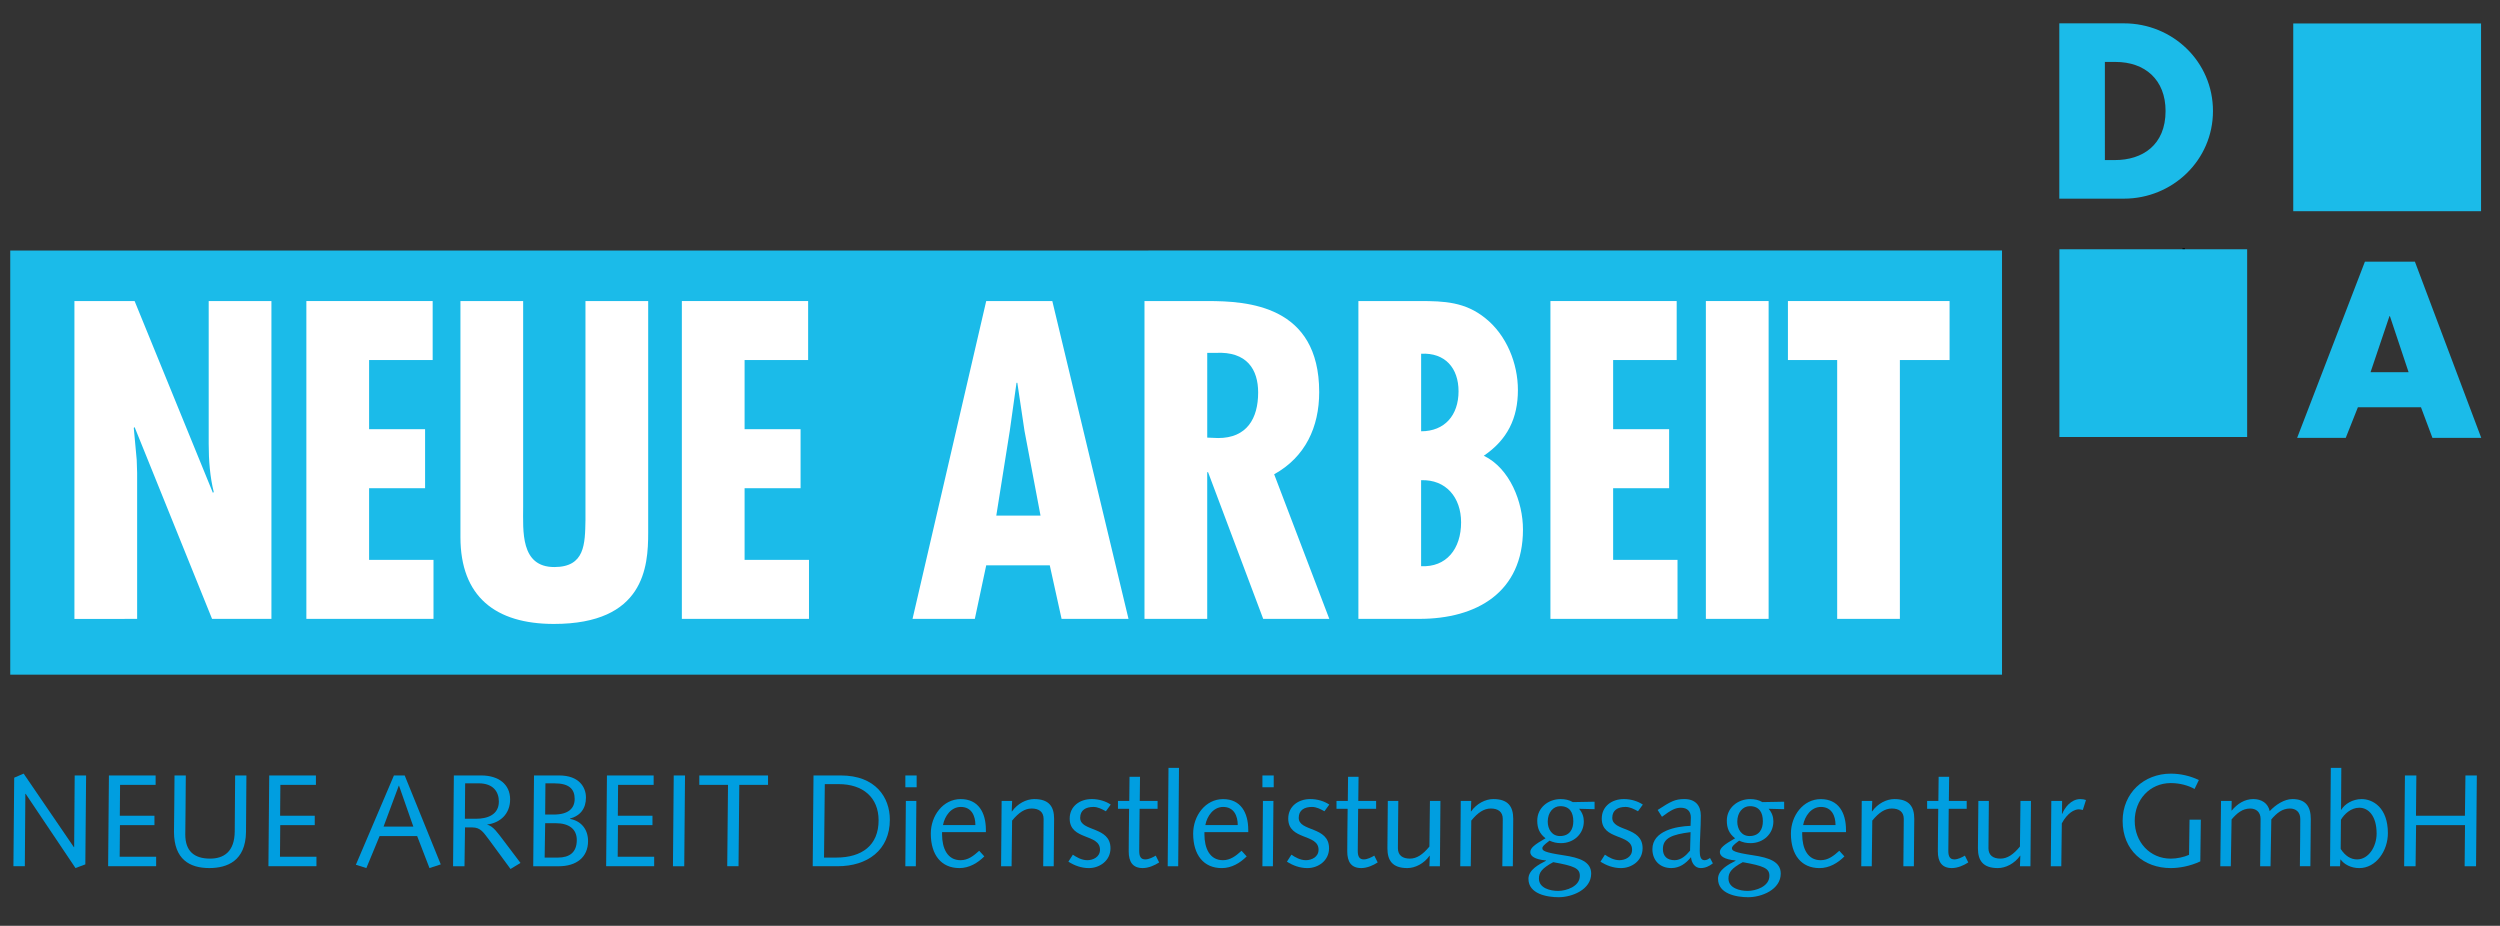
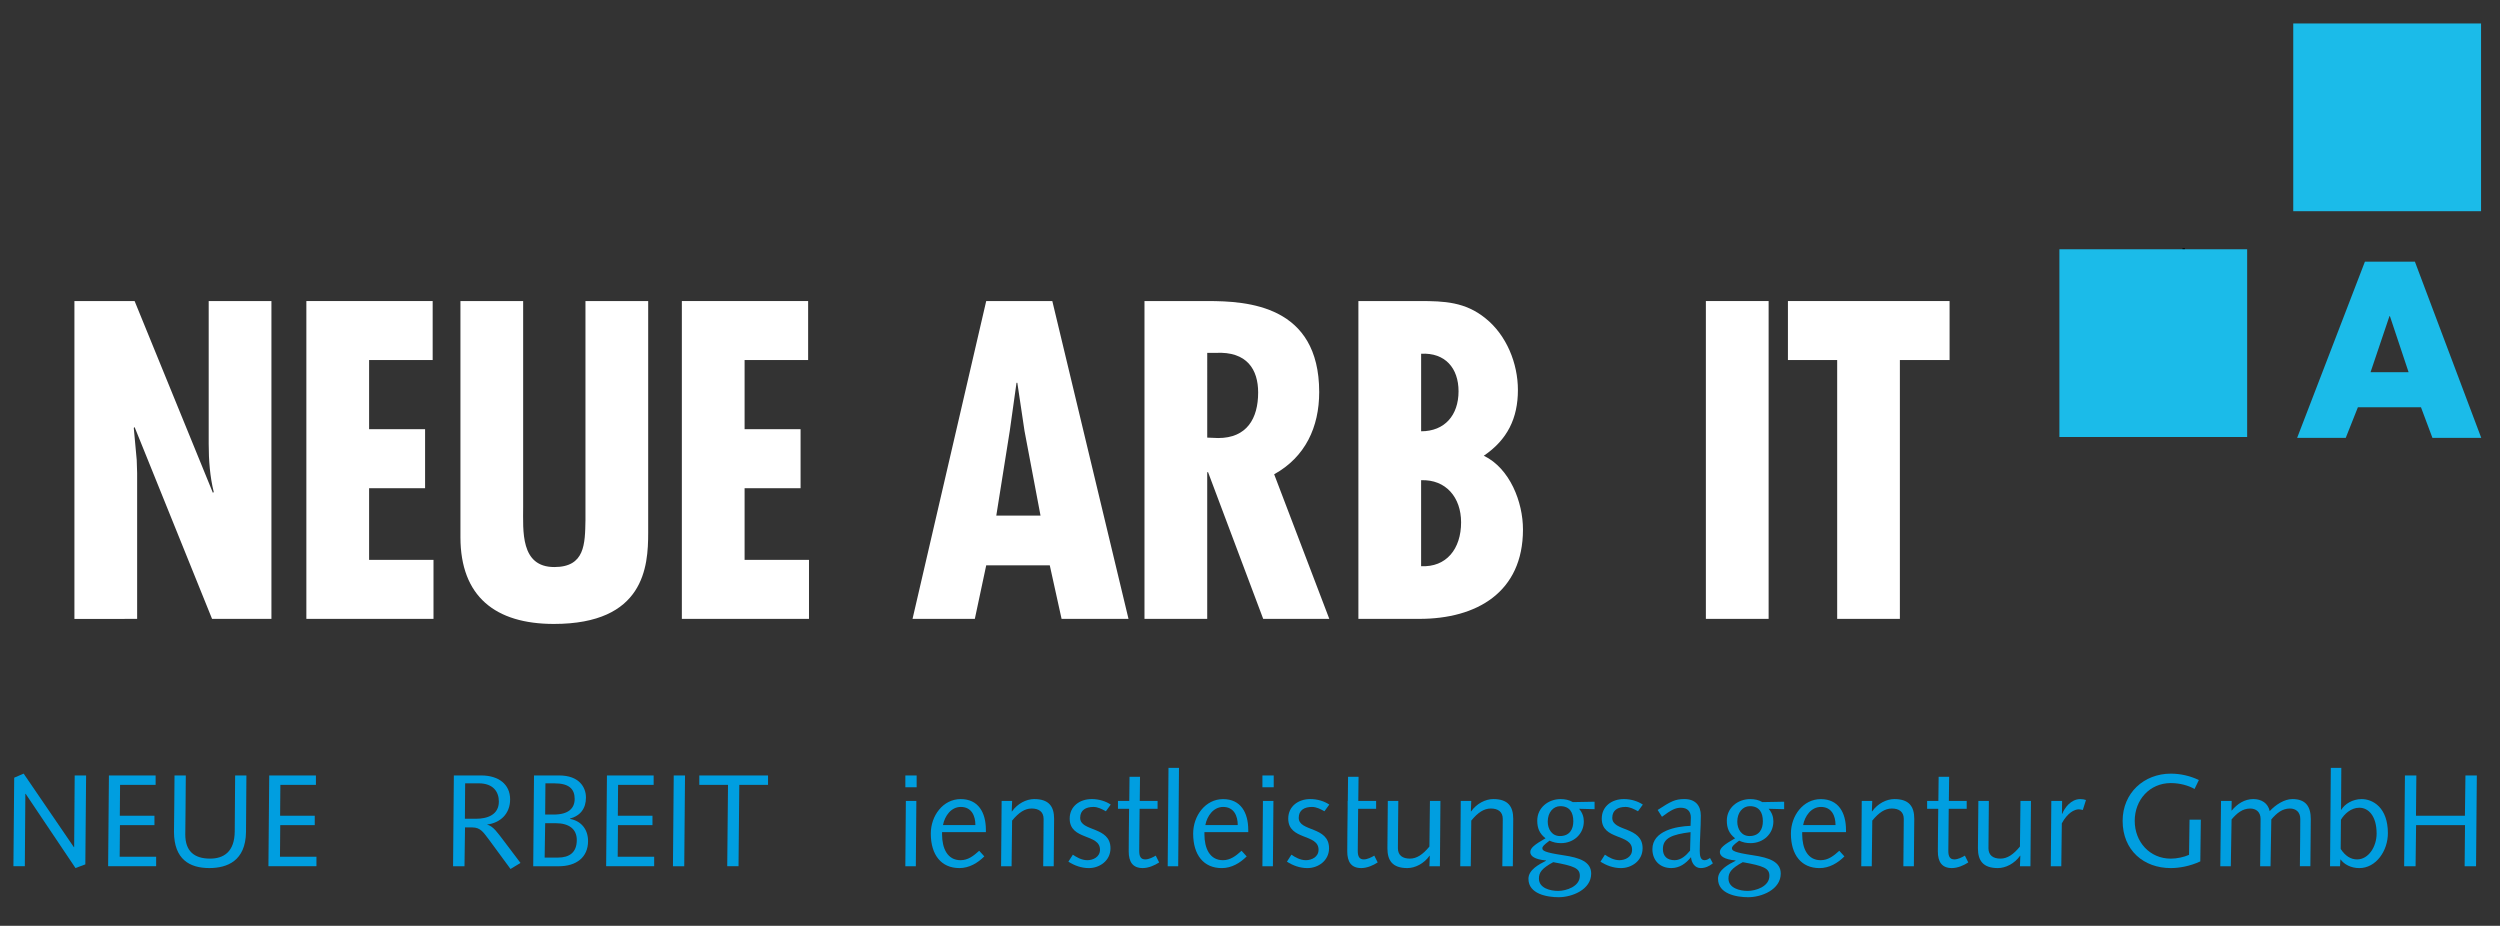
<svg xmlns="http://www.w3.org/2000/svg" version="1.1" x="0px" y="0px" width="138.167px" height="51.167px" viewBox="0 0 138.167 51.167" enable-background="new 0 0 138.167 51.167" xml:space="preserve">
  <rect x="0" y="0" width="138.167" height="51.167" fill="#333333" stroke="none" />
  <g id="Ebene_1">
</g>
  <g id="adresse">
    <g>
      <path fill="#FFFFFF" stroke="#000000" stroke-width="0.225" d="M120.64,13.833v-0.001h-0.021    C120.625,13.832,120.632,13.833,120.64,13.833L120.64,13.833z" />
-       <polygon fill="#1BBBE9" points="110.645,37.287 0.566,37.287 0.566,13.846 110.645,13.843 110.645,37.287   " />
      <path fill="#FFFFFF" d="M7.439,16.638l4.328,10.6l0.046-0.047c-0.209-0.839-0.279-1.747-0.279-2.655v-7.897h3.467v17.565h-3.281    l-4.281-10.6l-0.046,0.046l0.163,1.771l0.023,0.723v8.061H4.113V16.638H7.439L7.439,16.638z" />
      <polygon fill="#FFFFFF" points="23.912,16.638 23.912,19.898 20.399,19.898 20.399,23.72 23.493,23.72 23.493,26.982     20.399,26.982 20.399,30.942 23.958,30.942 23.958,34.203 16.932,34.203 16.932,16.638 23.912,16.638   " />
      <path fill="#FFFFFF" d="M28.913,16.638v11.368c0,1.329-0.163,3.333,1.722,3.333c1.697,0,1.697-1.281,1.722-2.587V16.638h3.466    v12.813c0,1.864-0.209,5.032-5.211,5.032c-3.234,0-5.165-1.514-5.165-4.799V16.638H28.913L28.913,16.638z" />
      <polygon fill="#FFFFFF" points="44.663,16.638 44.663,19.898 41.151,19.898 41.151,23.72 44.245,23.72 44.245,26.982     41.151,26.982 41.151,30.942 44.71,30.942 44.71,34.203 37.684,34.203 37.684,16.638 44.663,16.638   " />
      <path fill="#FFFFFF" d="M57.506,28.495h-2.444l0.745-4.683l0.372-2.655h0.046l0.396,2.655L57.506,28.495L57.506,28.495z     M54.505,16.638l-4.072,17.565h3.443l0.629-2.958h3.513l0.652,2.958h3.699l-4.211-17.565H54.505L54.505,16.638z" />
      <path fill="#FFFFFF" d="M66.719,19.502h0.464c1.746-0.092,2.351,0.932,2.351,2.189c0,1.444-0.628,2.518-2.21,2.518l-0.604-0.024    V19.502L66.719,19.502z M66.719,34.203v-8.107h0.047l3.047,8.107h3.653l-3.047-7.991c1.722-0.955,2.489-2.609,2.489-4.542    c0-4.799-3.955-5.032-6.166-5.032h-3.49v17.565H66.719L66.719,34.203z" />
      <path fill="#FFFFFF" d="M80.75,28.868c0,1.468-0.816,2.493-2.21,2.423v-4.752C79.914,26.491,80.75,27.494,80.75,28.868    L80.75,28.868z M78.446,34.203c3.165,0,5.724-1.468,5.724-4.939c0-1.515-0.721-3.378-2.165-4.077    c1.305-0.885,1.885-2.074,1.885-3.634c0-1.467-0.627-3.028-1.791-3.96c-1.117-0.909-2.279-0.955-3.628-0.955h-3.397v17.565H78.446    L78.446,34.203z M80.609,21.624c0,1.327-0.767,2.212-2.068,2.212V19.55C79.866,19.48,80.609,20.342,80.609,21.624L80.609,21.624z" />
-       <polygon fill="#FFFFFF" points="92.665,16.638 92.665,19.898 89.153,19.898 89.153,23.72 92.247,23.72 92.247,26.982     89.153,26.982 89.153,30.942 92.711,30.942 92.711,34.203 85.687,34.203 85.687,16.638 92.665,16.638   " />
      <polygon fill="#FFFFFF" points="97.746,16.638 97.746,34.203 94.278,34.203 94.278,16.638 97.746,16.638   " />
      <polygon fill="#FFFFFF" points="107.747,16.638 107.747,19.898 105,19.898 105,34.203 101.535,34.203 101.535,19.898     98.813,19.898 98.813,16.638 107.747,16.638   " />
      <path fill="#1BBBE9" d="M129.28,1.298V1.296h-2.54v10.376h10.38V1.295l-7.799,0C129.306,1.296,129.293,1.298,129.28,1.298    L129.28,1.298z" />
      <path fill="#1BBBE9" d="M121.646,13.776L121.646,13.776c-0.007,0.001-0.013,0-0.021,0l-7.809,0.001v10.375h10.377V13.776H121.646    L121.646,13.776z" />
-       <path fill="#1BBBE9" d="M116.329,3.423h0.592c1.619,0,2.763,0.977,2.763,2.712c0,1.888-1.284,2.711-2.79,2.711h-0.564V3.423z     M113.811,10.979h3.571c2.685,0,4.922-2.121,4.922-4.844c0-2.725-2.224-4.845-4.922-4.845h-3.571V10.979z" />
      <path fill="#1BBBE9" d="M133.116,20.572h-2.104l1.046-3.1h0.025L133.116,20.572z M133.8,22.509l0.633,1.692h2.698l-3.667-9.739    h-2.763l-3.746,9.739h2.686l0.672-1.692H133.8z" />
      <g>
        <path fill="#009EE0" d="M0.785,42.98l0.522-0.225l2.777,4.067h0.015l0.029-3.966h0.631l-0.043,4.915l-0.544,0.203l-2.755-4.104     H1.401l-0.029,4.002H0.742L0.785,42.98z" />
        <path fill="#009EE0" d="M6.02,42.857h2.581v0.521H6.636l-0.014,1.704h1.914v0.521H6.629l-0.015,1.747H8.63v0.522H5.976     L6.02,42.857z" />
        <path fill="#009EE0" d="M13.618,42.857l-0.022,3.124c-0.021,1.609-1.051,1.994-2.03,1.994c-1.087,0-1.95-0.485-1.95-2.009     c0-0.398,0.007-0.862,0.015-1.37l0.014-1.739h0.624l-0.014,1.849c-0.007,0.471-0.015,0.949-0.015,1.413     c0,0.914,0.486,1.334,1.37,1.334c0.74,0,1.356-0.362,1.363-1.508l0.022-3.088H13.618z" />
        <path fill="#009EE0" d="M14.879,42.857h2.581v0.521h-1.965l-0.014,1.704h1.914v0.521h-1.907l-0.015,1.747h2.016v0.522h-2.654     L14.879,42.857z" />
-         <path fill="#009EE0" d="M21.771,42.857h0.595l1.994,4.915l-0.624,0.203l-0.682-1.77H20.98l-0.732,1.77l-0.58-0.182L21.771,42.857     z M22.053,43.423h-0.014l-0.841,2.262h1.646L22.053,43.423z" />
        <path fill="#009EE0" d="M25.083,42.857h1.515c0.95,0,1.595,0.485,1.595,1.319c0,0.819-0.558,1.298-1.261,1.392v0.015     c0.333,0.065,0.616,0.515,0.826,0.775l1.008,1.334l-0.551,0.334l-1.182-1.609c-0.312-0.399-0.457-0.688-0.935-0.688H25.7     l-0.029,2.146H25.04L25.083,42.857z M25.693,45.25h0.623c0.617,0,1.254-0.218,1.254-0.95c0-0.536-0.305-1.008-1.116-1.008h-0.747     L25.693,45.25z" />
        <path fill="#009EE0" d="M29.513,42.857h1.392c1.102,0,1.479,0.652,1.479,1.218c0,0.616-0.312,1.008-0.884,1.167v0.015     c0.63,0.116,1,0.587,1,1.226c0,0.892-0.638,1.392-1.624,1.392H29.47L29.513,42.857z M30.101,47.396h0.732     c0.638,0,1.044-0.283,1.044-0.972c0-0.608-0.435-0.928-1.16-0.928h-0.587L30.101,47.396z M30.129,45.018h0.471     c0.827,0,1.16-0.355,1.16-0.863c0-0.558-0.319-0.862-1.116-0.862h-0.5L30.129,45.018z" />
        <path fill="#009EE0" d="M33.544,42.857h2.581v0.521h-1.965l-0.014,1.704h1.914v0.521h-1.907l-0.015,1.747h2.016v0.522h-2.654     L33.544,42.857z" />
        <path fill="#009EE0" d="M37.235,42.857h0.624l-0.043,5.017h-0.624L37.235,42.857z" />
        <path fill="#009EE0" d="M38.648,42.857h3.799v0.521h-1.588l-0.043,4.495h-0.624l0.043-4.495h-1.587V42.857z" />
-         <path fill="#009EE0" d="M44.96,42.857h1.508c1.928,0,2.711,1.218,2.711,2.442c0,1.697-1.254,2.574-2.878,2.574h-1.385     L44.96,42.857z M45.541,47.396h0.667c1.436,0,2.349-0.682,2.349-2.059c0-1.262-0.863-2.001-2.204-2.001h-0.769L45.541,47.396z" />
        <path fill="#009EE0" d="M50.036,42.857h0.624v0.652h-0.624V42.857z M50.064,44.264h0.58l-0.029,3.61h-0.58L50.064,44.264z" />
        <path fill="#009EE0" d="M52.065,45.989v0.123c0,0.754,0.283,1.428,1.022,1.428c0.414,0,0.718-0.239,1.03-0.521L54.4,47.33     c-0.37,0.37-0.841,0.646-1.377,0.646c-1,0-1.581-0.725-1.581-1.907c0-0.993,0.682-1.906,1.653-1.906     c0.972,0,1.392,0.739,1.392,1.711v0.116H52.065z M53.907,45.598c0-0.515-0.217-1.001-0.805-1.001     c-0.544,0-0.892,0.508-0.986,1.001H53.907z" />
        <path fill="#009EE0" d="M55.357,44.264h0.58l-0.022,0.58h0.015c0.304-0.436,0.797-0.682,1.225-0.682     c0.834,0,1.102,0.428,1.102,1.095c0,0.275-0.007,0.551-0.007,0.826l-0.015,1.791h-0.58l0.014-1.624     c0-0.319,0.007-0.638,0.007-0.993c0-0.392-0.261-0.573-0.66-0.573c-0.377,0-0.71,0.218-1.08,0.667l-0.029,2.523h-0.58     L55.357,44.264z" />
        <path fill="#009EE0" d="M59.293,47.236c0.203,0.138,0.486,0.304,0.797,0.304c0.319,0,0.703-0.174,0.703-0.579     c0-0.899-1.675-0.508-1.675-1.719c0-0.682,0.559-1.08,1.218-1.08c0.406,0,0.783,0.123,1.051,0.305l-0.269,0.369     c-0.21-0.115-0.435-0.239-0.688-0.239c-0.42,0-0.732,0.175-0.732,0.603c0,0.775,1.675,0.456,1.675,1.682     c0,0.688-0.602,1.095-1.196,1.095c-0.42,0-0.805-0.146-1.131-0.355L59.293,47.236z" />
        <path fill="#009EE0" d="M62.411,44.264l0.014-1.334h0.58l-0.015,1.334h0.986v0.435h-0.993l-0.015,1.479     c-0.007,0.406-0.007,0.674-0.007,0.855c0,0.297,0.087,0.464,0.333,0.464c0.196,0,0.442-0.123,0.58-0.21l0.188,0.377     c-0.239,0.159-0.587,0.312-0.906,0.312c-0.558,0-0.776-0.348-0.776-0.921c0-0.239,0-0.536,0.007-1.037l0.015-1.319h-0.616v-0.435     H62.411z" />
        <path fill="#009EE0" d="M64.579,42.437h0.58l-0.044,5.438h-0.58L64.579,42.437z" />
        <path fill="#009EE0" d="M66.565,45.989v0.123c0,0.754,0.283,1.428,1.022,1.428c0.414,0,0.718-0.239,1.03-0.521l0.283,0.312     c-0.37,0.37-0.841,0.646-1.377,0.646c-1,0-1.581-0.725-1.581-1.907c0-0.993,0.682-1.906,1.653-1.906     c0.972,0,1.392,0.739,1.392,1.711v0.116H66.565z M68.406,45.598c0-0.515-0.217-1.001-0.805-1.001     c-0.544,0-0.892,0.508-0.986,1.001H68.406z" />
        <path fill="#009EE0" d="M69.77,42.857h0.624v0.652H69.77V42.857z M69.798,44.264h0.58l-0.029,3.61h-0.58L69.798,44.264z" />
        <path fill="#009EE0" d="M71.372,47.236c0.203,0.138,0.486,0.304,0.797,0.304c0.319,0,0.703-0.174,0.703-0.579     c0-0.899-1.675-0.508-1.675-1.719c0-0.682,0.559-1.08,1.218-1.08c0.406,0,0.783,0.123,1.051,0.305l-0.269,0.369     c-0.21-0.115-0.435-0.239-0.688-0.239c-0.42,0-0.732,0.175-0.732,0.603c0,0.775,1.675,0.456,1.675,1.682     c0,0.688-0.602,1.095-1.196,1.095c-0.42,0-0.805-0.146-1.131-0.355L71.372,47.236z" />
-         <path fill="#009EE0" d="M74.489,44.264l0.014-1.334h0.58l-0.015,1.334h0.986v0.435h-0.993l-0.015,1.479     c-0.007,0.406-0.007,0.674-0.007,0.855c0,0.297,0.087,0.464,0.333,0.464c0.196,0,0.442-0.123,0.58-0.21l0.188,0.377     c-0.239,0.159-0.587,0.312-0.906,0.312c-0.558,0-0.776-0.348-0.776-0.921c0-0.239,0-0.536,0.007-1.037l0.015-1.319h-0.616v-0.435     H74.489z" />
+         <path fill="#009EE0" d="M74.489,44.264l0.014-1.334h0.58l-0.015,1.334h0.986v0.435h-0.993l-0.015,1.479     c-0.007,0.406-0.007,0.674-0.007,0.855c0,0.297,0.087,0.464,0.333,0.464c0.196,0,0.442-0.123,0.58-0.21l0.188,0.377     c-0.239,0.159-0.587,0.312-0.906,0.312c-0.558,0-0.776-0.348-0.776-0.921c0-0.239,0-0.536,0.007-1.037l0.015-1.319v-0.435     H74.489z" />
        <path fill="#009EE0" d="M76.7,44.264h0.58l-0.015,1.624c0,0.318-0.007,0.638-0.007,0.993c0,0.392,0.261,0.572,0.66,0.572     c0.377,0,0.711-0.217,1.081-0.667l0.029-2.522h0.58l-0.029,3.61h-0.58l0.021-0.58h-0.014c-0.305,0.436-0.798,0.682-1.226,0.682     c-0.833,0-1.102-0.428-1.102-1.095c0-0.275,0.007-0.551,0.007-0.826L76.7,44.264z" />
        <path fill="#009EE0" d="M80.731,44.264h0.58l-0.021,0.58h0.014c0.305-0.436,0.797-0.682,1.225-0.682     c0.834,0,1.102,0.428,1.102,1.095c0,0.275-0.006,0.551-0.006,0.826l-0.016,1.791h-0.58l0.016-1.624     c0-0.319,0.008-0.638,0.008-0.993c0-0.392-0.262-0.573-0.66-0.573c-0.377,0-0.711,0.218-1.08,0.667l-0.029,2.523h-0.58     L80.731,44.264z" />
        <path fill="#009EE0" d="M88.125,44.721l-0.855-0.022c0.195,0.225,0.262,0.464,0.262,0.696c0,0.696-0.559,1.203-1.262,1.203     c-0.232,0-0.428-0.043-0.631-0.138c-0.334,0.247-0.398,0.334-0.398,0.421c0,0.131,0.115,0.231,1.145,0.384     c0.943,0.138,1.553,0.37,1.553,1.016c0,0.884-1.053,1.305-1.799,1.305c-0.645,0-1.668-0.182-1.668-1.015     c0-0.508,0.588-0.798,0.973-1.001v-0.015c-0.639-0.058-0.871-0.246-0.871-0.464s0.219-0.406,0.842-0.761     c-0.334-0.262-0.457-0.559-0.457-0.979c0-0.71,0.609-1.188,1.291-1.188c0.23,0,0.471,0.043,0.674,0.167l1.203-0.022V44.721z      M86.11,49.237c0.449,0,1.203-0.239,1.203-0.834c0-0.413-0.305-0.544-1.471-0.754c-0.631,0.341-0.791,0.572-0.791,0.906     C85.051,49.092,85.69,49.237,86.11,49.237z M86.233,44.554c-0.391,0-0.695,0.348-0.695,0.855c0,0.42,0.238,0.797,0.674,0.797     c0.537,0,0.74-0.377,0.74-0.818C86.952,44.901,86.749,44.554,86.233,44.554z" />
        <path fill="#009EE0" d="M88.698,47.236c0.203,0.138,0.486,0.304,0.799,0.304c0.318,0,0.703-0.174,0.703-0.579     c0-0.899-1.676-0.508-1.676-1.719c0-0.682,0.559-1.08,1.219-1.08c0.406,0,0.783,0.123,1.051,0.305l-0.268,0.369     c-0.211-0.115-0.436-0.239-0.689-0.239c-0.42,0-0.732,0.175-0.732,0.603c0,0.775,1.676,0.456,1.676,1.682     c0,0.688-0.602,1.095-1.197,1.095c-0.42,0-0.805-0.146-1.131-0.355L88.698,47.236z" />
        <path fill="#009EE0" d="M94.665,47.715c-0.201,0.159-0.42,0.261-0.674,0.261c-0.326,0-0.508-0.297-0.535-0.602     c-0.277,0.341-0.625,0.602-1.088,0.602c-0.639,0-1.045-0.436-1.045-1.044c0-1.022,1.32-1.262,2.109-1.291     c0.008-0.151,0.016-0.304,0.016-0.456c0-0.313-0.168-0.544-0.551-0.544c-0.283,0-0.516,0.102-1.045,0.5l-0.238-0.377     c0.725-0.471,0.957-0.602,1.479-0.602c0.602,0,0.906,0.355,0.906,0.913c0,0.682-0.059,1.313-0.059,1.95     c0,0.262,0.037,0.515,0.262,0.515c0.123,0,0.211-0.058,0.305-0.123L94.665,47.715z M93.432,45.989     c-1.008,0.13-1.529,0.318-1.529,0.935c0,0.406,0.246,0.616,0.646,0.616c0.354,0,0.629-0.253,0.855-0.528L93.432,45.989z" />
        <path fill="#009EE0" d="M98.602,44.721l-0.855-0.022c0.195,0.225,0.262,0.464,0.262,0.696c0,0.696-0.559,1.203-1.262,1.203     c-0.232,0-0.428-0.043-0.631-0.138c-0.334,0.247-0.398,0.334-0.398,0.421c0,0.131,0.115,0.231,1.145,0.384     c0.943,0.138,1.553,0.37,1.553,1.016c0,0.884-1.053,1.305-1.799,1.305c-0.645,0-1.668-0.182-1.668-1.015     c0-0.508,0.588-0.798,0.973-1.001v-0.015c-0.639-0.058-0.871-0.246-0.871-0.464s0.219-0.406,0.842-0.761     c-0.334-0.262-0.457-0.559-0.457-0.979c0-0.71,0.609-1.188,1.291-1.188c0.23,0,0.471,0.043,0.674,0.167l1.203-0.022V44.721z      M96.586,49.237c0.449,0,1.203-0.239,1.203-0.834c0-0.413-0.305-0.544-1.471-0.754c-0.631,0.341-0.791,0.572-0.791,0.906     C95.528,49.092,96.167,49.237,96.586,49.237z M96.709,44.554c-0.391,0-0.695,0.348-0.695,0.855c0,0.42,0.238,0.797,0.674,0.797     c0.537,0,0.74-0.377,0.74-0.818C97.428,44.901,97.225,44.554,96.709,44.554z" />
        <path fill="#009EE0" d="M99.602,45.989v0.123c0,0.754,0.283,1.428,1.021,1.428c0.414,0,0.719-0.239,1.029-0.521l0.283,0.312     c-0.369,0.37-0.84,0.646-1.377,0.646c-1,0-1.58-0.725-1.58-1.907c0-0.993,0.682-1.906,1.652-1.906s1.393,0.739,1.393,1.711v0.116     H99.602z M101.444,45.598c0-0.515-0.219-1.001-0.805-1.001c-0.545,0-0.893,0.508-0.986,1.001H101.444z" />
        <path fill="#009EE0" d="M102.893,44.264h0.58l-0.021,0.58h0.014c0.305-0.436,0.799-0.682,1.227-0.682     c0.834,0,1.102,0.428,1.102,1.095c0,0.275-0.008,0.551-0.008,0.826l-0.014,1.791h-0.58l0.014-1.624     c0-0.319,0.008-0.638,0.008-0.993c0-0.392-0.262-0.573-0.66-0.573c-0.377,0-0.711,0.218-1.08,0.667l-0.029,2.523h-0.58     L102.893,44.264z" />
        <path fill="#009EE0" d="M107.127,44.264l0.016-1.334h0.58l-0.016,1.334h0.986v0.435H107.7l-0.014,1.479     c-0.008,0.406-0.008,0.674-0.008,0.855c0,0.297,0.088,0.464,0.334,0.464c0.195,0,0.441-0.123,0.58-0.21l0.188,0.377     c-0.238,0.159-0.586,0.312-0.906,0.312c-0.557,0-0.775-0.348-0.775-0.921c0-0.239,0-0.536,0.008-1.037l0.014-1.319h-0.615v-0.435     H107.127z" />
        <path fill="#009EE0" d="M109.338,44.264h0.58l-0.014,1.624c0,0.318-0.008,0.638-0.008,0.993c0,0.392,0.262,0.572,0.66,0.572     c0.377,0,0.711-0.217,1.08-0.667l0.029-2.522h0.58l-0.029,3.61h-0.58l0.021-0.58h-0.014c-0.305,0.436-0.799,0.682-1.227,0.682     c-0.834,0-1.102-0.428-1.102-1.095c0-0.275,0.008-0.551,0.008-0.826L109.338,44.264z" />
        <path fill="#009EE0" d="M113.37,44.264h0.596l-0.008,0.703l0.014,0.015c0.123-0.326,0.479-0.819,1.002-0.819     c0.123,0,0.23,0.021,0.311,0.051l-0.174,0.551c-0.059-0.015-0.145-0.036-0.225-0.036c-0.238,0-0.623,0.195-0.936,0.775     l-0.029,2.371h-0.58L113.37,44.264z" />
        <path fill="#009EE0" d="M121.633,45.3l-0.029,2.306c-0.572,0.269-1.176,0.37-1.631,0.37c-1.486,0-2.662-0.972-2.662-2.61     c0-1.537,1.176-2.609,2.662-2.609c0.529,0,1.08,0.123,1.551,0.354l-0.238,0.493c-0.328-0.188-0.807-0.326-1.313-0.326     c-1.168,0-1.994,0.928-1.994,2.088s0.826,2.088,1.994,2.088c0.348,0,0.732-0.087,1.008-0.21l0.027-1.943H121.633z" />
        <path fill="#009EE0" d="M122.749,44.264h0.588l-0.008,0.529h0.016c0.297-0.362,0.703-0.631,1.188-0.631     c0.451,0,0.813,0.225,0.906,0.667c0.313-0.341,0.799-0.667,1.256-0.667c0.746,0,1.014,0.428,1.014,1.095     c0,0.275-0.006,0.551-0.006,0.826l-0.016,1.791h-0.58l0.016-1.624c0-0.319,0.006-0.638,0.006-0.993     c0-0.392-0.26-0.573-0.572-0.573c-0.428,0-0.74,0.262-1.029,0.603l-0.043,2.588h-0.574l0.016-1.624     c0-0.319,0.008-0.638,0.008-0.993c0-0.392-0.262-0.573-0.574-0.573c-0.428,0-0.738,0.262-1.029,0.603l-0.043,2.588h-0.58     L122.749,44.264z" />
        <path fill="#009EE0" d="M128.817,42.437h0.58l-0.014,2.313h0.014c0.189-0.312,0.617-0.587,1.125-0.587     c0.615,0,1.449,0.464,1.449,1.885c0,0.972-0.652,1.929-1.58,1.929c-0.479,0-0.842-0.218-1.029-0.472h-0.016l-0.021,0.37h-0.551     L128.817,42.437z M129.362,46.917c0.254,0.392,0.559,0.58,0.906,0.58c0.637,0,1.08-0.711,1.08-1.429     c0-0.979-0.457-1.428-0.957-1.428c-0.465,0-0.842,0.362-1.016,0.667L129.362,46.917z" />
        <path fill="#009EE0" d="M132.913,42.857h0.631l-0.021,2.226h2.705l0.029-2.226h0.629l-0.043,5.017h-0.631l0.021-2.27h-2.703     l-0.029,2.27h-0.631L132.913,42.857z" />
      </g>
    </g>
  </g>
  <g id="Ebene_2">
</g>
</svg>